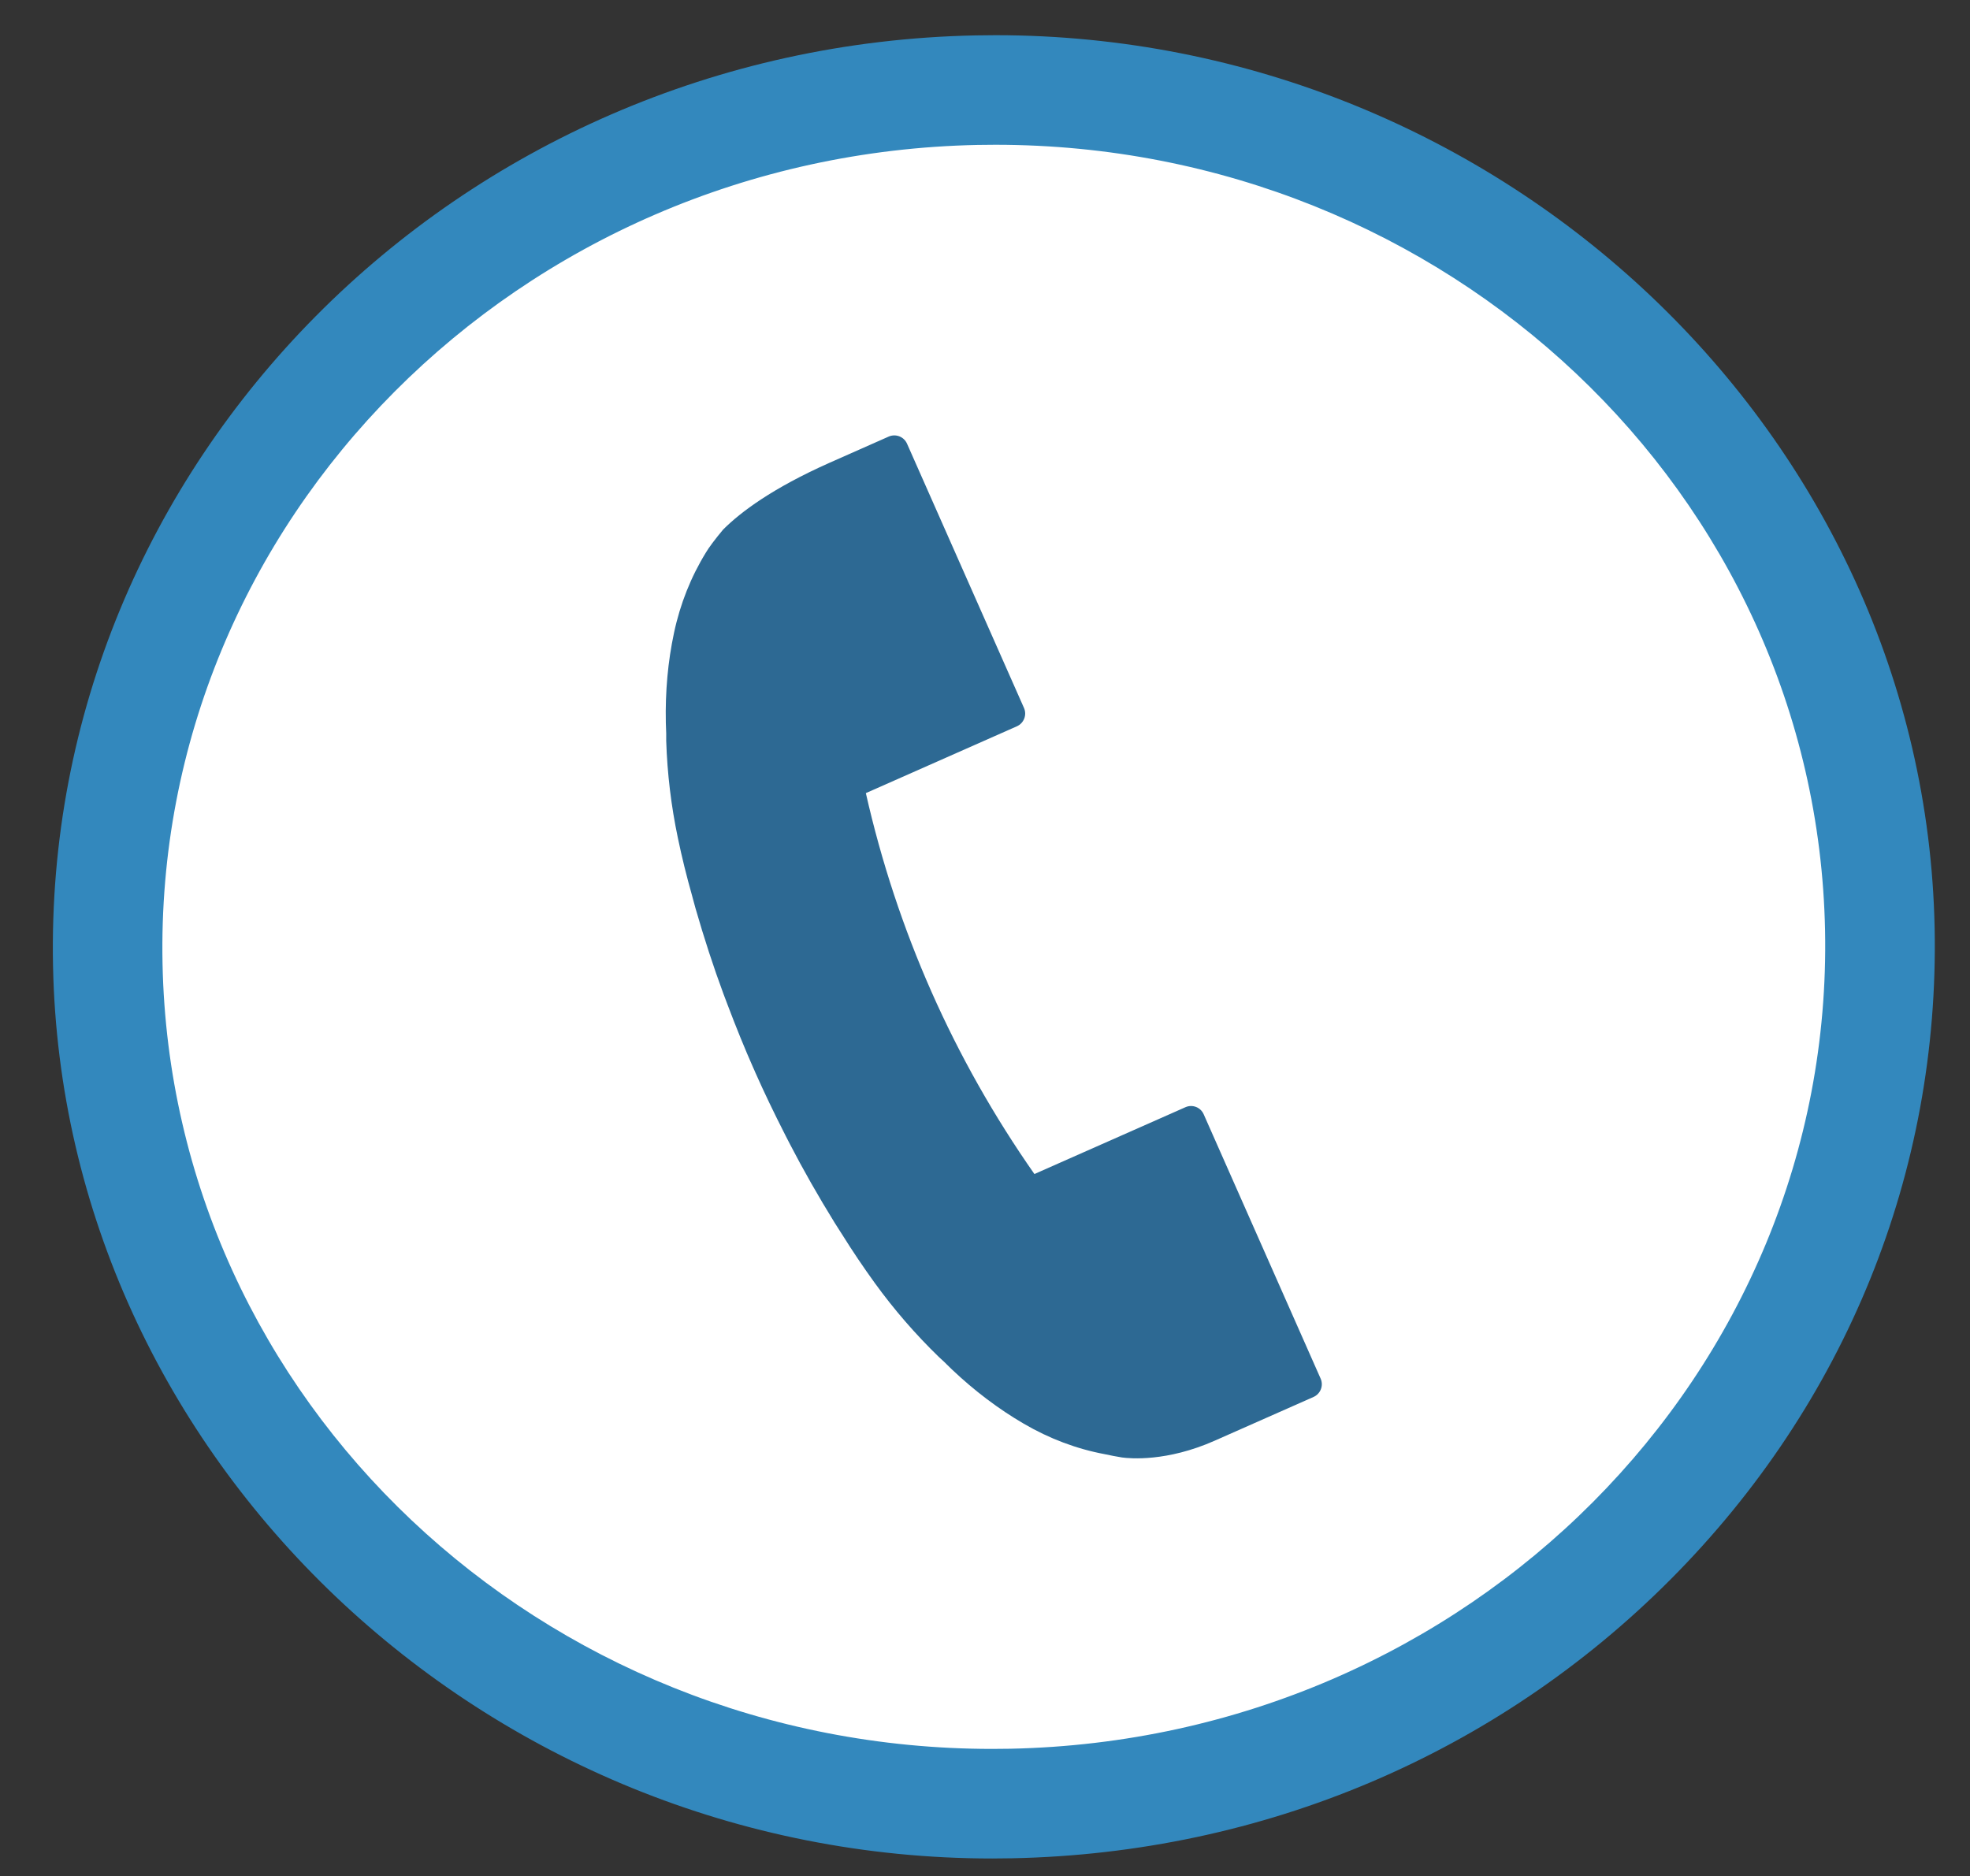
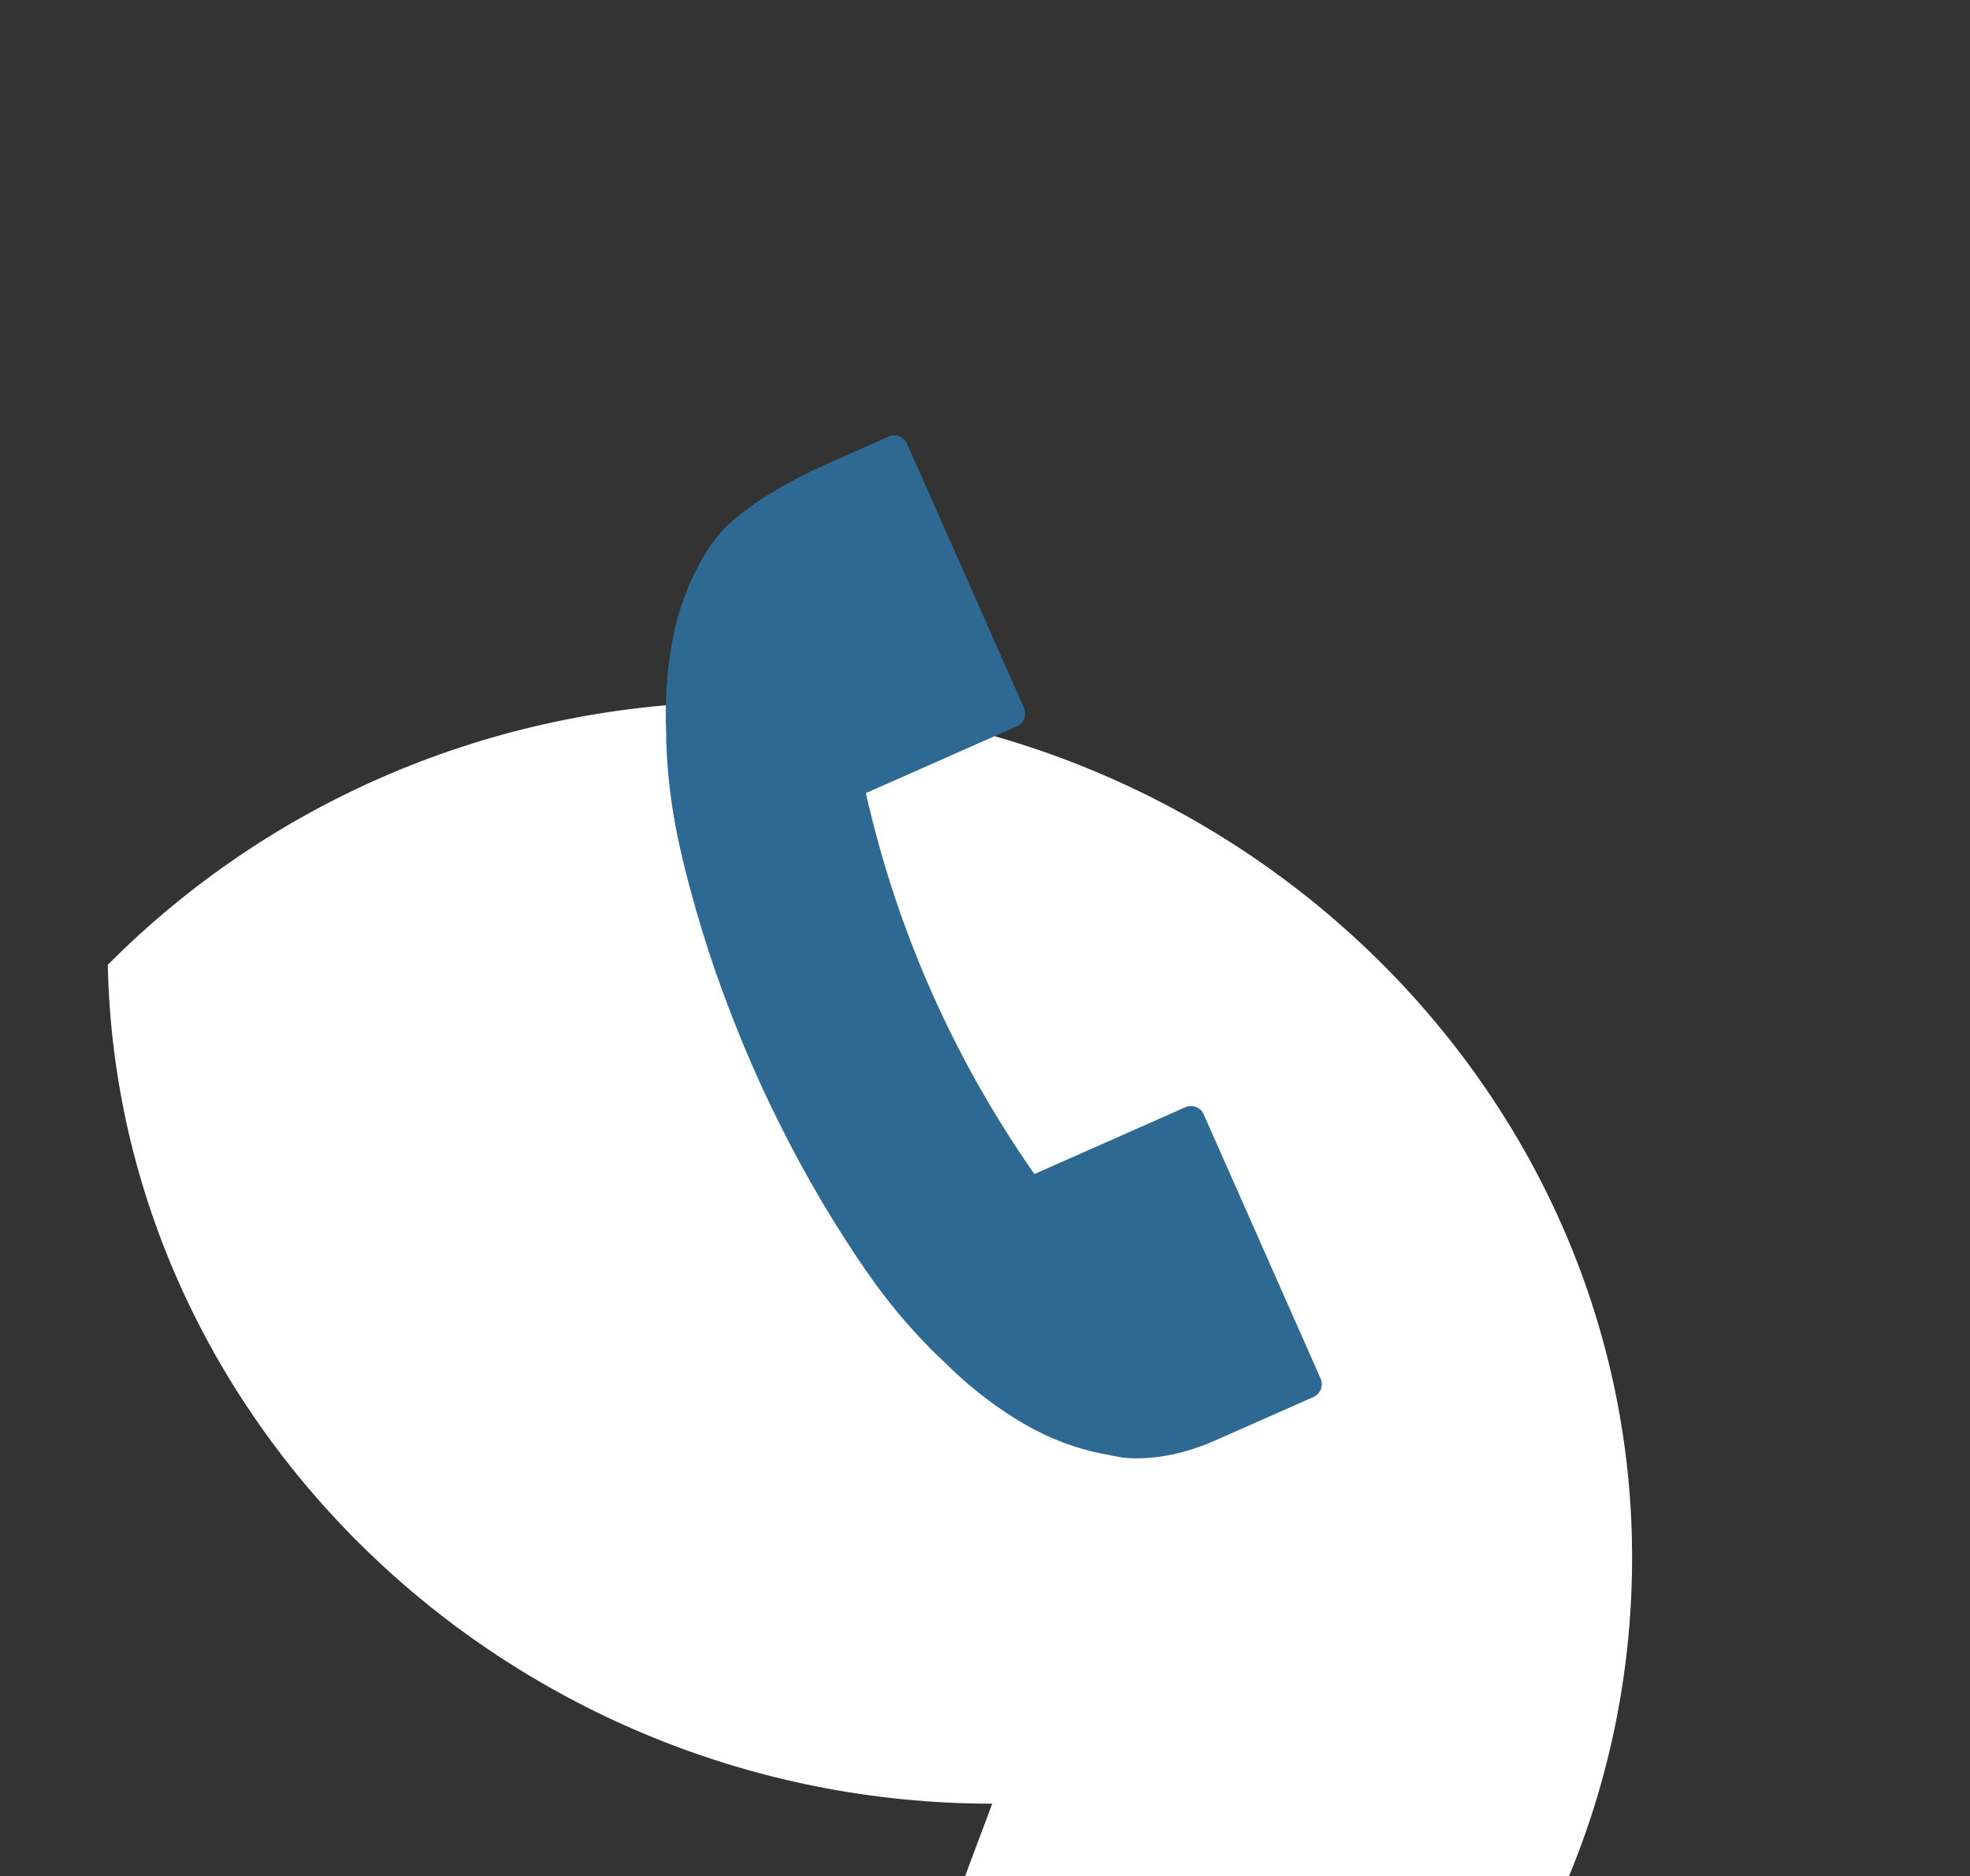
<svg xmlns="http://www.w3.org/2000/svg" version="1.1" id="tel_00000086650019921235083170000003380691313872431496_" x="0px" y="0px" width="47.404px" height="45.149px" viewBox="0 0 47.404 45.149" enable-background="new 0 0 47.404 45.149" xml:space="preserve">
  <rect x="0" y="0" width="47.404" height="45.149" fill="#333333" stroke="none" />
  <g id="pas_00000181071865283832440480000000840165279335724201_">
-     <path fill="#FFFFFF" d="M23.876,43.407c-11.51,0-21.058-9.057-21.282-20.189C2.482,17.701,4.601,12.473,8.56,8.496   c3.946-3.964,9.251-6.211,14.937-6.326l0.454-0.005c11.511,0,21.059,9.058,21.284,20.19c0.11,5.516-2.009,10.744-5.968,14.721   c-3.946,3.965-9.251,6.211-14.937,6.326L23.876,43.407z" />
-     <path fill="#3388BD" d="M23.951,3.484c10.855,0,19.753,8.378,19.965,18.899c0.215,10.658-8.566,19.479-19.613,19.702   c-0.142,0.003-0.285,0.004-0.427,0.004c-10.855,0-19.753-8.378-19.965-18.899C3.696,12.532,12.477,3.711,23.524,3.488   C23.667,3.485,23.81,3.484,23.951,3.484 M23.952,0.847c-0.16,0-0.321,0.002-0.481,0.005C10.988,1.104,1.031,11.149,1.276,23.244   c0.239,11.845,10.378,21.482,22.601,21.482c0.159,0,0.32-0.002,0.48-0.005c6.029-0.122,11.656-2.506,15.845-6.714   c4.214-4.233,6.469-9.801,6.351-15.677C46.313,10.484,36.175,0.847,23.952,0.847L23.952,0.847z" />
+     <path fill="#FFFFFF" d="M23.876,43.407c-11.51,0-21.058-9.057-21.282-20.189c3.946-3.964,9.251-6.211,14.937-6.326l0.454-0.005c11.511,0,21.059,9.058,21.284,20.19c0.11,5.516-2.009,10.744-5.968,14.721   c-3.946,3.965-9.251,6.211-14.937,6.326L23.876,43.407z" />
  </g>
  <path id="tel" fill="#2D6993" d="M28.525,26.646l-3.634,1.608c-1.944-2.778-3.308-5.86-4.056-9.167l3.634-1.608  c0.169-0.075,0.246-0.273,0.171-0.442l-2.814-6.359c-0.036-0.081-0.102-0.145-0.185-0.177c-0.083-0.032-0.175-0.03-0.257,0.006  l-1.425,0.631c-1.372,0.611-2.136,1.184-2.557,1.605c-0.195,0.232-0.353,0.446-0.413,0.55c-0.363,0.589-0.623,1.242-0.771,1.941  c-0.146,0.685-0.212,1.411-0.196,2.159c0.001,0.058,0.004,0.117,0.006,0.176l0.003,0.077c0.001,0.023,0,0.046,0,0.069  c0,0.038,0,0.077,0,0.115c0.025,0.782,0.119,1.569,0.281,2.338c0.095,0.457,0.21,0.923,0.34,1.381l0.024,0.09  c0.02,0.073,0.039,0.147,0.06,0.22c0.208,0.723,0.434,1.416,0.673,2.061l0.095,0.251c0.211,0.559,0.42,1.071,0.62,1.523l0.025,0.055  l0.029,0.068c0.203,0.457,0.444,0.962,0.721,1.505c0.001,0.002,0.007,0.013,0.007,0.014l0.104,0.202  c0.316,0.611,0.677,1.245,1.072,1.885c0.044,0.072,0.09,0.143,0.136,0.214l0.047,0.073c0.25,0.401,0.514,0.792,0.783,1.164  c0.461,0.637,0.98,1.236,1.541,1.78c0.026,0.025,0.054,0.05,0.08,0.074c0.017,0.015,0.034,0.03,0.045,0.041l0.064,0.063  c0.042,0.042,0.084,0.084,0.127,0.124c0.542,0.514,1.124,0.954,1.729,1.306c0.617,0.361,1.275,0.608,1.945,0.733  c0.14,0.031,0.28,0.057,0.419,0.08c0.196,0.027,1.079,0.106,2.227-0.402l2.382-1.054c0.169-0.075,0.246-0.273,0.171-0.442  l-2.813-6.359C28.892,26.648,28.694,26.571,28.525,26.646z" />
</svg>